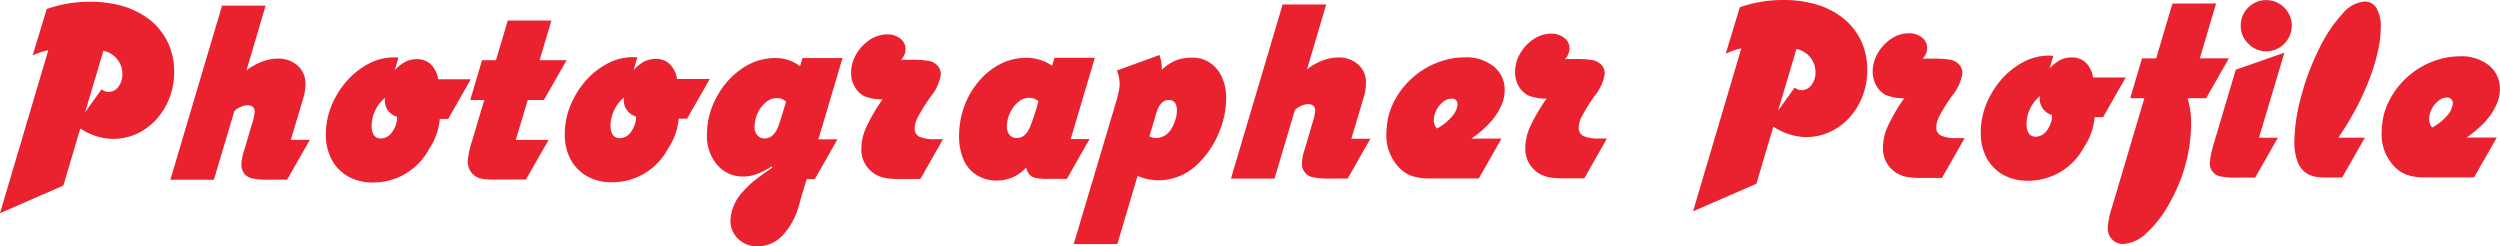
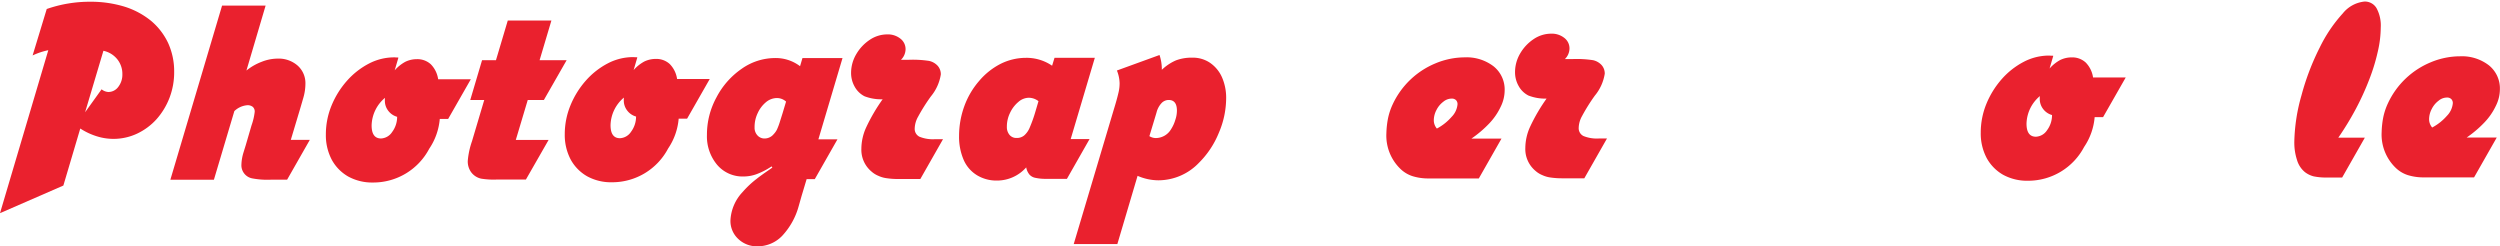
<svg xmlns="http://www.w3.org/2000/svg" viewBox="0 0 172.248 16.969">
  <defs>
    <style>.a{fill:#ea212e;}</style>
  </defs>
  <title>photo_profile</title>
  <path class="a" d="M5.531,8.854l-1.165,3.93L0,14.687,3.328,3.459a4.709,4.709,0,0,0-1.081.361L3.22.62a9,9,0,0,1,3-.5A7.947,7.947,0,0,1,8.571.456a5.493,5.493,0,0,1,1.839.982,4.484,4.484,0,0,1,1.179,1.537A4.7,4.7,0,0,1,12,4.953a4.921,4.921,0,0,1-.314,1.767,4.814,4.814,0,0,1-.895,1.486,4.228,4.228,0,0,1-1.344,1,3.819,3.819,0,0,1-2.781.183A4.518,4.518,0,0,1,5.531,8.854ZM7.125,3.5,5.863,7.736,7,6.153a.81.81,0,0,0,.457.185.843.843,0,0,0,.693-.353,1.371,1.371,0,0,0,.281-.87,1.6,1.6,0,0,0-.362-1.046A1.655,1.655,0,0,0,7.125,3.5Z" />
  <path class="a" d="M16.146,7.655l-1.409,4.73-3,0L15.3.388l3,0L16.979,4.859a3.846,3.846,0,0,1,1.046-.6,3.049,3.049,0,0,1,1.1-.221,1.983,1.983,0,0,1,1.381.481,1.614,1.614,0,0,1,.537,1.257,3.475,3.475,0,0,1-.14.949c-.012.041-.037.126-.074.255s-.083.284-.136.466l-.656,2.189,1.31,0L19.782,12.38H18.666a5.54,5.54,0,0,1-1.267-.086.918.918,0,0,1-.766-.948,3.113,3.113,0,0,1,.148-.854l.149-.483.4-1.371a4.127,4.127,0,0,0,.219-.932.429.429,0,0,0-.132-.343.567.567,0,0,0-.369-.114A1.457,1.457,0,0,0,16.146,7.655Z" />
  <path class="a" d="M30.189,5.461l2.25,0L30.878,8.193H30.3a4.307,4.307,0,0,1-.728,2.057,4.355,4.355,0,0,1-3.864,2.325,3.426,3.426,0,0,1-1.715-.412,2.962,2.962,0,0,1-1.135-1.158,3.62,3.62,0,0,1-.406-1.749,5.212,5.212,0,0,1,.385-1.969A6.007,6.007,0,0,1,23.9,5.573a5.27,5.27,0,0,1,1.511-1.188,3.761,3.761,0,0,1,1.748-.433h.07a.257.257,0,0,0,.088.009.708.708,0,0,1,.075,0,.188.188,0,0,1,.057.013l-.254.87a2.677,2.677,0,0,1,.738-.59,1.8,1.8,0,0,1,.781-.177,1.369,1.369,0,0,1,.968.351A1.847,1.847,0,0,1,30.189,5.461ZM27.362,8.048a1.155,1.155,0,0,1-.616-.422,1.12,1.12,0,0,1-.229-.7,1.112,1.112,0,0,1,.008-.185,2.556,2.556,0,0,0-.921,1.9q0,.9.651.9a.969.969,0,0,0,.765-.449A1.733,1.733,0,0,0,27.362,8.048Z" />
  <path class="a" d="M32.523,9.721l.841-2.831H32.4l.814-2.743h.958l.814-2.734,3.006,0-.814,2.734,1.863,0-1.57,2.744H36.361l-.823,2.752,2.259,0-1.562,2.727-2,0a5.367,5.367,0,0,1-1.082-.061,1.167,1.167,0,0,1-.686-.438,1.258,1.258,0,0,1-.238-.791A5.506,5.506,0,0,1,32.523,9.721Z" />
  <path class="a" d="M46.651,5.443l2.25,0L47.34,8.176h-.58a4.307,4.307,0,0,1-.728,2.057,4.355,4.355,0,0,1-3.864,2.325,3.426,3.426,0,0,1-1.715-.412,2.962,2.962,0,0,1-1.135-1.158,3.62,3.62,0,0,1-.406-1.749A5.212,5.212,0,0,1,39.3,7.271a6.007,6.007,0,0,1,1.062-1.715,5.27,5.27,0,0,1,1.511-1.188,3.761,3.761,0,0,1,1.748-.433h.07a.257.257,0,0,0,.088.009.708.708,0,0,1,.075,0,.188.188,0,0,1,.057.013l-.254.87a2.677,2.677,0,0,1,.738-.59,1.8,1.8,0,0,1,.781-.177,1.365,1.365,0,0,1,.968.351A1.847,1.847,0,0,1,46.651,5.443ZM43.824,8.03a1.155,1.155,0,0,1-.616-.422,1.12,1.12,0,0,1-.229-.7,1.112,1.112,0,0,1,.008-.185,2.556,2.556,0,0,0-.921,1.9q0,.9.651.9a.969.969,0,0,0,.765-.449A1.733,1.733,0,0,0,43.824,8.03Z" />
  <path class="a" d="M55.289,4l2.76,0L56.386,9.6H57.7l-1.562,2.743h-.562l-.351,1.169-.192.677a4.888,4.888,0,0,1-1.141,2.059,2.344,2.344,0,0,1-1.7.723,1.853,1.853,0,0,1-1.328-.509,1.684,1.684,0,0,1-.537-1.273,3.051,3.051,0,0,1,.841-1.961,6.558,6.558,0,0,1,.966-.906q.272-.221.976-.7l.105-.08-.053-.078A4.941,4.941,0,0,1,52.125,12a2.6,2.6,0,0,1-.9.159,2.289,2.289,0,0,1-1.812-.8,3.053,3.053,0,0,1-.705-2.074,5.344,5.344,0,0,1,.656-2.575,5.433,5.433,0,0,1,1.738-1.971A4,4,0,0,1,53.364,4a2.777,2.777,0,0,1,1.759.561ZM53.914,7.817,54.159,7a.934.934,0,0,0-.643-.245,1.187,1.187,0,0,0-.737.282,2.1,2.1,0,0,0-.57.748,2.192,2.192,0,0,0-.219.984.768.768,0,0,0,.193.554.648.648,0,0,0,.51.219.815.815,0,0,0,.615-.3,1.332,1.332,0,0,0,.22-.308,4.453,4.453,0,0,0,.219-.589Z" />
  <path class="a" d="M64.428,9.59h.545l-1.562,2.743H61.9a5.172,5.172,0,0,1-.792-.052,1.965,1.965,0,0,1-.589-.167,1.651,1.651,0,0,1-.466-.289,1.954,1.954,0,0,1-.705-1.59,3.568,3.568,0,0,1,.324-1.442,12.259,12.259,0,0,1,1.14-1.952,3.2,3.2,0,0,1-1.248-.209,1.6,1.6,0,0,1-.677-.659,1.911,1.911,0,0,1-.248-.966A2.547,2.547,0,0,1,59,3.725a3,3,0,0,1,.931-.985,2.158,2.158,0,0,1,1.187-.37,1.384,1.384,0,0,1,.914.289.909.909,0,0,1,.361.737,1.038,1.038,0,0,1-.315.722h.563a7.516,7.516,0,0,1,1.371.078,1.134,1.134,0,0,1,.589.333.871.871,0,0,1,.221.6,3.127,3.127,0,0,1-.685,1.513,12.487,12.487,0,0,0-.886,1.406,1.74,1.74,0,0,0-.228.792.6.6,0,0,0,.325.579A2.451,2.451,0,0,0,64.428,9.59Z" />
  <path class="a" d="M72.656,3.982l2.777,0-1.663,5.6h1.3L73.51,12.322l-1.415,0a3.311,3.311,0,0,1-.757-.069.73.73,0,0,1-.413-.229,1.072,1.072,0,0,1-.22-.492,2.678,2.678,0,0,1-2.012.908,2.575,2.575,0,0,1-1.381-.368,2.316,2.316,0,0,1-.915-1.054,3.989,3.989,0,0,1-.318-1.644,6.03,6.03,0,0,1,.358-2.048,5.532,5.532,0,0,1,1.018-1.741A4.8,4.8,0,0,1,68.939,4.4a3.908,3.908,0,0,1,1.73-.415,3.112,3.112,0,0,1,1.82.543ZM71.351,7.649l.2-.678a1.094,1.094,0,0,0-.66-.236,1.109,1.109,0,0,0-.729.291,2.182,2.182,0,0,0-.57.748,2.134,2.134,0,0,0-.219.958.824.824,0,0,0,.185.563.6.6,0,0,0,.483.21.783.783,0,0,0,.519-.168,1.423,1.423,0,0,0,.378-.527A9.69,9.69,0,0,0,71.351,7.649Z" />
  <path class="a" d="M78.378,12.115l-1.393,4.7-3.006,0,2.75-9.231q.22-.712.324-1.161a2.772,2.772,0,0,0,.087-.686,2.471,2.471,0,0,0-.186-.879L79.89,3.79a3.093,3.093,0,0,1,.159.993V4.81a3.288,3.288,0,0,1,.976-.651,3.046,3.046,0,0,1,1.124-.186,2.113,2.113,0,0,1,1.214.35,2.363,2.363,0,0,1,.827.993,3.5,3.5,0,0,1,.291,1.458,6.078,6.078,0,0,1-.507,2.383A6.16,6.16,0,0,1,82.6,11.223a3.875,3.875,0,0,1-2.784,1.2A3.632,3.632,0,0,1,78.378,12.115Zm1.165-3.895-.351,1.16a.825.825,0,0,0,.466.131A1.225,1.225,0,0,0,80.687,8.9a2.432,2.432,0,0,0,.289-.633,2,2,0,0,0,.113-.642q0-.738-.571-.737a.681.681,0,0,0-.492.22,1.466,1.466,0,0,0-.342.642Z" />
-   <path class="a" d="M89.219,7.577l-1.409,4.73-3,0,3.563-12,3,0L90.051,4.781a3.846,3.846,0,0,1,1.046-.6,3.049,3.049,0,0,1,1.1-.221,1.983,1.983,0,0,1,1.381.481A1.614,1.614,0,0,1,94.112,5.7a3.475,3.475,0,0,1-.14.949c-.012.041-.037.126-.074.255s-.083.284-.136.466L93.106,9.56l1.31,0L92.854,12.3H91.738a5.6,5.6,0,0,1-1.267-.086.919.919,0,0,1-.766-.949,3.1,3.1,0,0,1,.148-.853L90,9.932l.4-1.371a4.131,4.131,0,0,0,.219-.933.427.427,0,0,0-.132-.342.567.567,0,0,0-.369-.114A1.457,1.457,0,0,0,89.219,7.577Z" />
  <path class="a" d="M101.377,9.551l2.074,0-1.562,2.744-2.795,0h-.677a3.641,3.641,0,0,1-1.091-.157,2.152,2.152,0,0,1-.826-.491,3.185,3.185,0,0,1-.979-2.469,6.135,6.135,0,0,1,.113-1.028,4.365,4.365,0,0,1,.324-.967A5.614,5.614,0,0,1,98.9,4.367a5.259,5.259,0,0,1,2.012-.415,3.05,3.05,0,0,1,2,.622,2.044,2.044,0,0,1,.758,1.66,2.581,2.581,0,0,1-.271,1.116,4.324,4.324,0,0,1-.781,1.144A7.733,7.733,0,0,1,101.377,9.551ZM99,8.858a3.552,3.552,0,0,0,1.01-.8,1.413,1.413,0,0,0,.412-.87.392.392,0,0,0-.105-.29.407.407,0,0,0-.3-.105.908.908,0,0,0-.579.221,1.6,1.6,0,0,0-.466.563,1.531,1.531,0,0,0-.184.713A.872.872,0,0,0,99,8.858Z" />
  <path class="a" d="M110.175,9.541h.545l-1.562,2.744h-1.512a5.3,5.3,0,0,1-.792-.052,1.965,1.965,0,0,1-.589-.167,1.651,1.651,0,0,1-.466-.289,1.954,1.954,0,0,1-.705-1.59,3.568,3.568,0,0,1,.324-1.442,12.259,12.259,0,0,1,1.14-1.952,3.183,3.183,0,0,1-1.248-.21,1.589,1.589,0,0,1-.677-.658,1.915,1.915,0,0,1-.248-.967,2.544,2.544,0,0,1,.359-1.283,2.986,2.986,0,0,1,.931-.985,2.158,2.158,0,0,1,1.187-.37,1.384,1.384,0,0,1,.914.289.908.908,0,0,1,.361.737,1.04,1.04,0,0,1-.315.722h.563a7.516,7.516,0,0,1,1.371.078,1.134,1.134,0,0,1,.589.333.871.871,0,0,1,.221.6,3.121,3.121,0,0,1-.685,1.512A12.57,12.57,0,0,0,109,8a1.74,1.74,0,0,0-.228.792.6.6,0,0,0,.325.579A2.451,2.451,0,0,0,110.175,9.541Z" />
-   <path class="a" d="M122.18,8.729l-1.165,3.93-4.366,1.9,3.328-11.228A4.709,4.709,0,0,0,118.9,3.7l.973-3.2a9,9,0,0,1,3-.5,7.915,7.915,0,0,1,2.355.332,5.459,5.459,0,0,1,1.839.982,4.48,4.48,0,0,1,1.179,1.536,4.7,4.7,0,0,1,.406,1.978,4.921,4.921,0,0,1-.314,1.767,4.814,4.814,0,0,1-.895,1.486,4.231,4.231,0,0,1-1.344,1,3.832,3.832,0,0,1-2.781.183A4.522,4.522,0,0,1,122.18,8.729Zm1.594-5.354-1.262,4.238,1.142-1.584a.81.81,0,0,0,.457.185.843.843,0,0,0,.693-.353,1.371,1.371,0,0,0,.281-.87,1.6,1.6,0,0,0-.362-1.046A1.655,1.655,0,0,0,123.773,3.374Z" />
-   <path class="a" d="M134.819,9.515h.545L133.8,12.258h-1.512a5.3,5.3,0,0,1-.792-.052,1.965,1.965,0,0,1-.589-.167,1.651,1.651,0,0,1-.466-.289,1.954,1.954,0,0,1-.705-1.59,3.568,3.568,0,0,1,.324-1.442,12.259,12.259,0,0,1,1.14-1.952,3.183,3.183,0,0,1-1.248-.21,1.589,1.589,0,0,1-.677-.658,1.915,1.915,0,0,1-.248-.967,2.544,2.544,0,0,1,.359-1.283,2.986,2.986,0,0,1,.931-.985,2.158,2.158,0,0,1,1.187-.37,1.384,1.384,0,0,1,.914.289.908.908,0,0,1,.361.737,1.04,1.04,0,0,1-.315.722h.563a7.516,7.516,0,0,1,1.371.078,1.134,1.134,0,0,1,.589.333.871.871,0,0,1,.221.6,3.121,3.121,0,0,1-.685,1.512,12.57,12.57,0,0,0-.886,1.407,1.74,1.74,0,0,0-.228.792.6.6,0,0,0,.325.579A2.451,2.451,0,0,0,134.819,9.515Z" />
  <path class="a" d="M144.21,5.339l2.25,0L144.9,8.071h-.58a4.307,4.307,0,0,1-.728,2.057,4.355,4.355,0,0,1-3.864,2.325,3.436,3.436,0,0,1-1.715-.411,2.965,2.965,0,0,1-1.135-1.159,3.62,3.62,0,0,1-.406-1.749,5.212,5.212,0,0,1,.385-1.969,6.02,6.02,0,0,1,1.062-1.715,5.27,5.27,0,0,1,1.511-1.188,3.761,3.761,0,0,1,1.748-.433h.07a.257.257,0,0,0,.088.009.708.708,0,0,1,.075,0,.188.188,0,0,1,.057.013l-.254.87a2.677,2.677,0,0,1,.738-.59,1.8,1.8,0,0,1,.781-.177,1.369,1.369,0,0,1,.968.351A1.847,1.847,0,0,1,144.21,5.339Zm-2.827,2.587a1.159,1.159,0,0,1-.616-.421,1.124,1.124,0,0,1-.229-.7,1.112,1.112,0,0,1,.008-.185,2.561,2.561,0,0,0-.921,1.9q0,.9.651.9a.969.969,0,0,0,.765-.449A1.733,1.733,0,0,0,141.383,7.926Z" />
-   <path class="a" d="M152.686.24l-1.12,3.781,2,0-1.562,2.743-1.283,0a.443.443,0,0,1,.031.075c0,.015,0,.024,0,.03l.018.088a5.265,5.265,0,0,1,.194,1.528,10.833,10.833,0,0,1-.383,2.84,11.787,11.787,0,0,1-1.148,2.752,7.811,7.811,0,0,1-1.562,2,2.469,2.469,0,0,1-1.572.73,1.011,1.011,0,0,1-.774-.307,1.081,1.081,0,0,1-.3-.8,4.82,4.82,0,0,1,.228-1.223l.192-.633,2.1-7.077h-.976l.814-2.743h.976l1.12-3.78Z" />
-   <path class="a" d="M155.641,9.492h1.3l-1.562,2.744h-1.1A6.242,6.242,0,0,1,153,12.158a.9.9,0,0,1-.739-.975,3.643,3.643,0,0,1,.1-.65q.1-.431.184-.694l1.5-5.038,3.348-1.173Zm.5-9.483a1.7,1.7,0,0,1,.879.236,1.758,1.758,0,0,1,.643.641,1.707,1.707,0,0,1,.238.879,1.736,1.736,0,0,1-.236.879,1.761,1.761,0,0,1-.641.651,1.716,1.716,0,0,1-.879.238,1.684,1.684,0,0,1-1.231-.518,1.69,1.69,0,0,1-.528-1.247,1.688,1.688,0,0,1,.509-1.24A1.7,1.7,0,0,1,156.14.009Z" />
  <path class="a" d="M161.107,9.486l1.828,0-1.562,2.744H160.4a4.327,4.327,0,0,1-.985-.078,1.643,1.643,0,0,1-.615-.3,1.692,1.692,0,0,1-.537-.826,3.865,3.865,0,0,1-.186-1.273,12.39,12.39,0,0,1,.488-3.165,17.041,17.041,0,0,1,1.263-3.314A9.929,9.929,0,0,1,161.414.926a2.2,2.2,0,0,1,1.5-.819.927.927,0,0,1,.827.456,2.491,2.491,0,0,1,.291,1.327,7.534,7.534,0,0,1-.209,1.688,13.137,13.137,0,0,1-.587,1.908,18.155,18.155,0,0,1-.912,2q-.271.51-.579,1.016T161.107,9.486Z" />
  <path class="a" d="M169.949,9.478l2.074,0-1.562,2.744-2.795,0h-.677a3.641,3.641,0,0,1-1.091-.157,2.152,2.152,0,0,1-.826-.491,3.185,3.185,0,0,1-.979-2.469,6.135,6.135,0,0,1,.113-1.028,4.365,4.365,0,0,1,.324-.967,5.614,5.614,0,0,1,2.941-2.816,5.259,5.259,0,0,1,2.012-.415,3.044,3.044,0,0,1,2,.622,2.044,2.044,0,0,1,.758,1.66,2.581,2.581,0,0,1-.271,1.116,4.324,4.324,0,0,1-.781,1.144A7.733,7.733,0,0,1,169.949,9.478Zm-2.374-.692a3.569,3.569,0,0,0,1.01-.8,1.413,1.413,0,0,0,.412-.87.392.392,0,0,0-.105-.29.407.407,0,0,0-.3-.105.9.9,0,0,0-.579.221,1.6,1.6,0,0,0-.466.563,1.527,1.527,0,0,0-.184.712A.874.874,0,0,0,167.575,8.785Z" />
</svg>